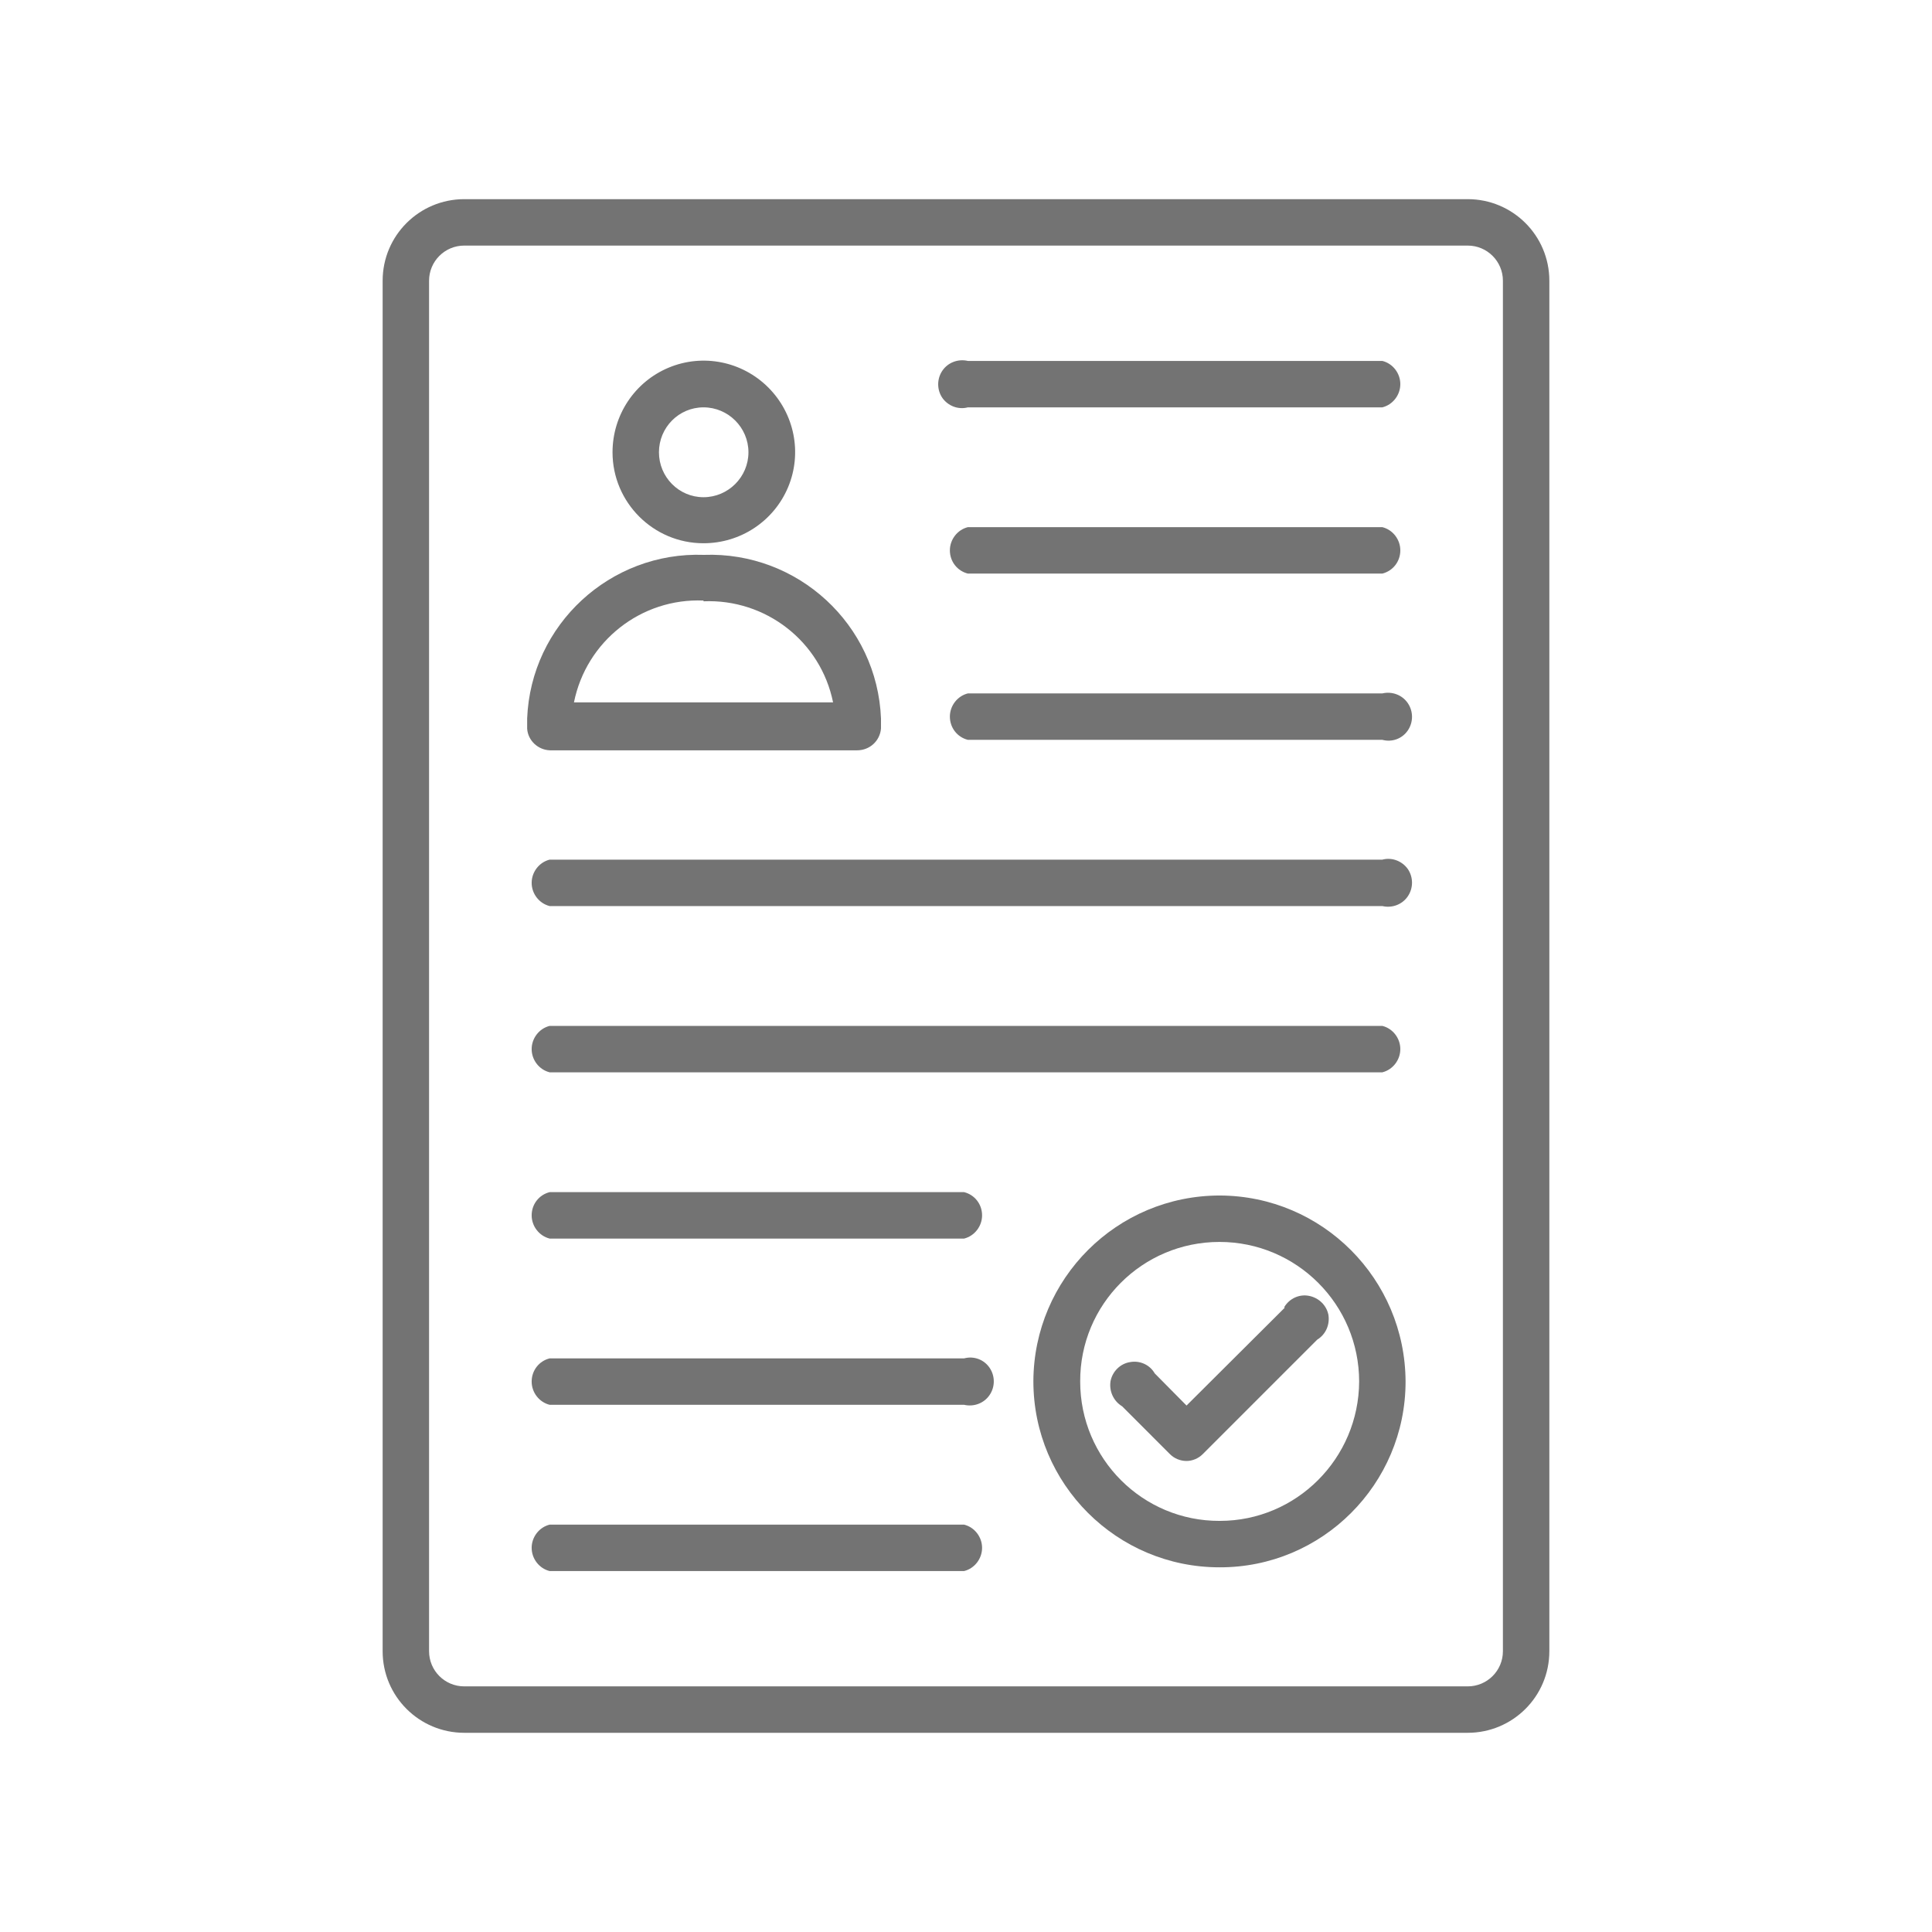
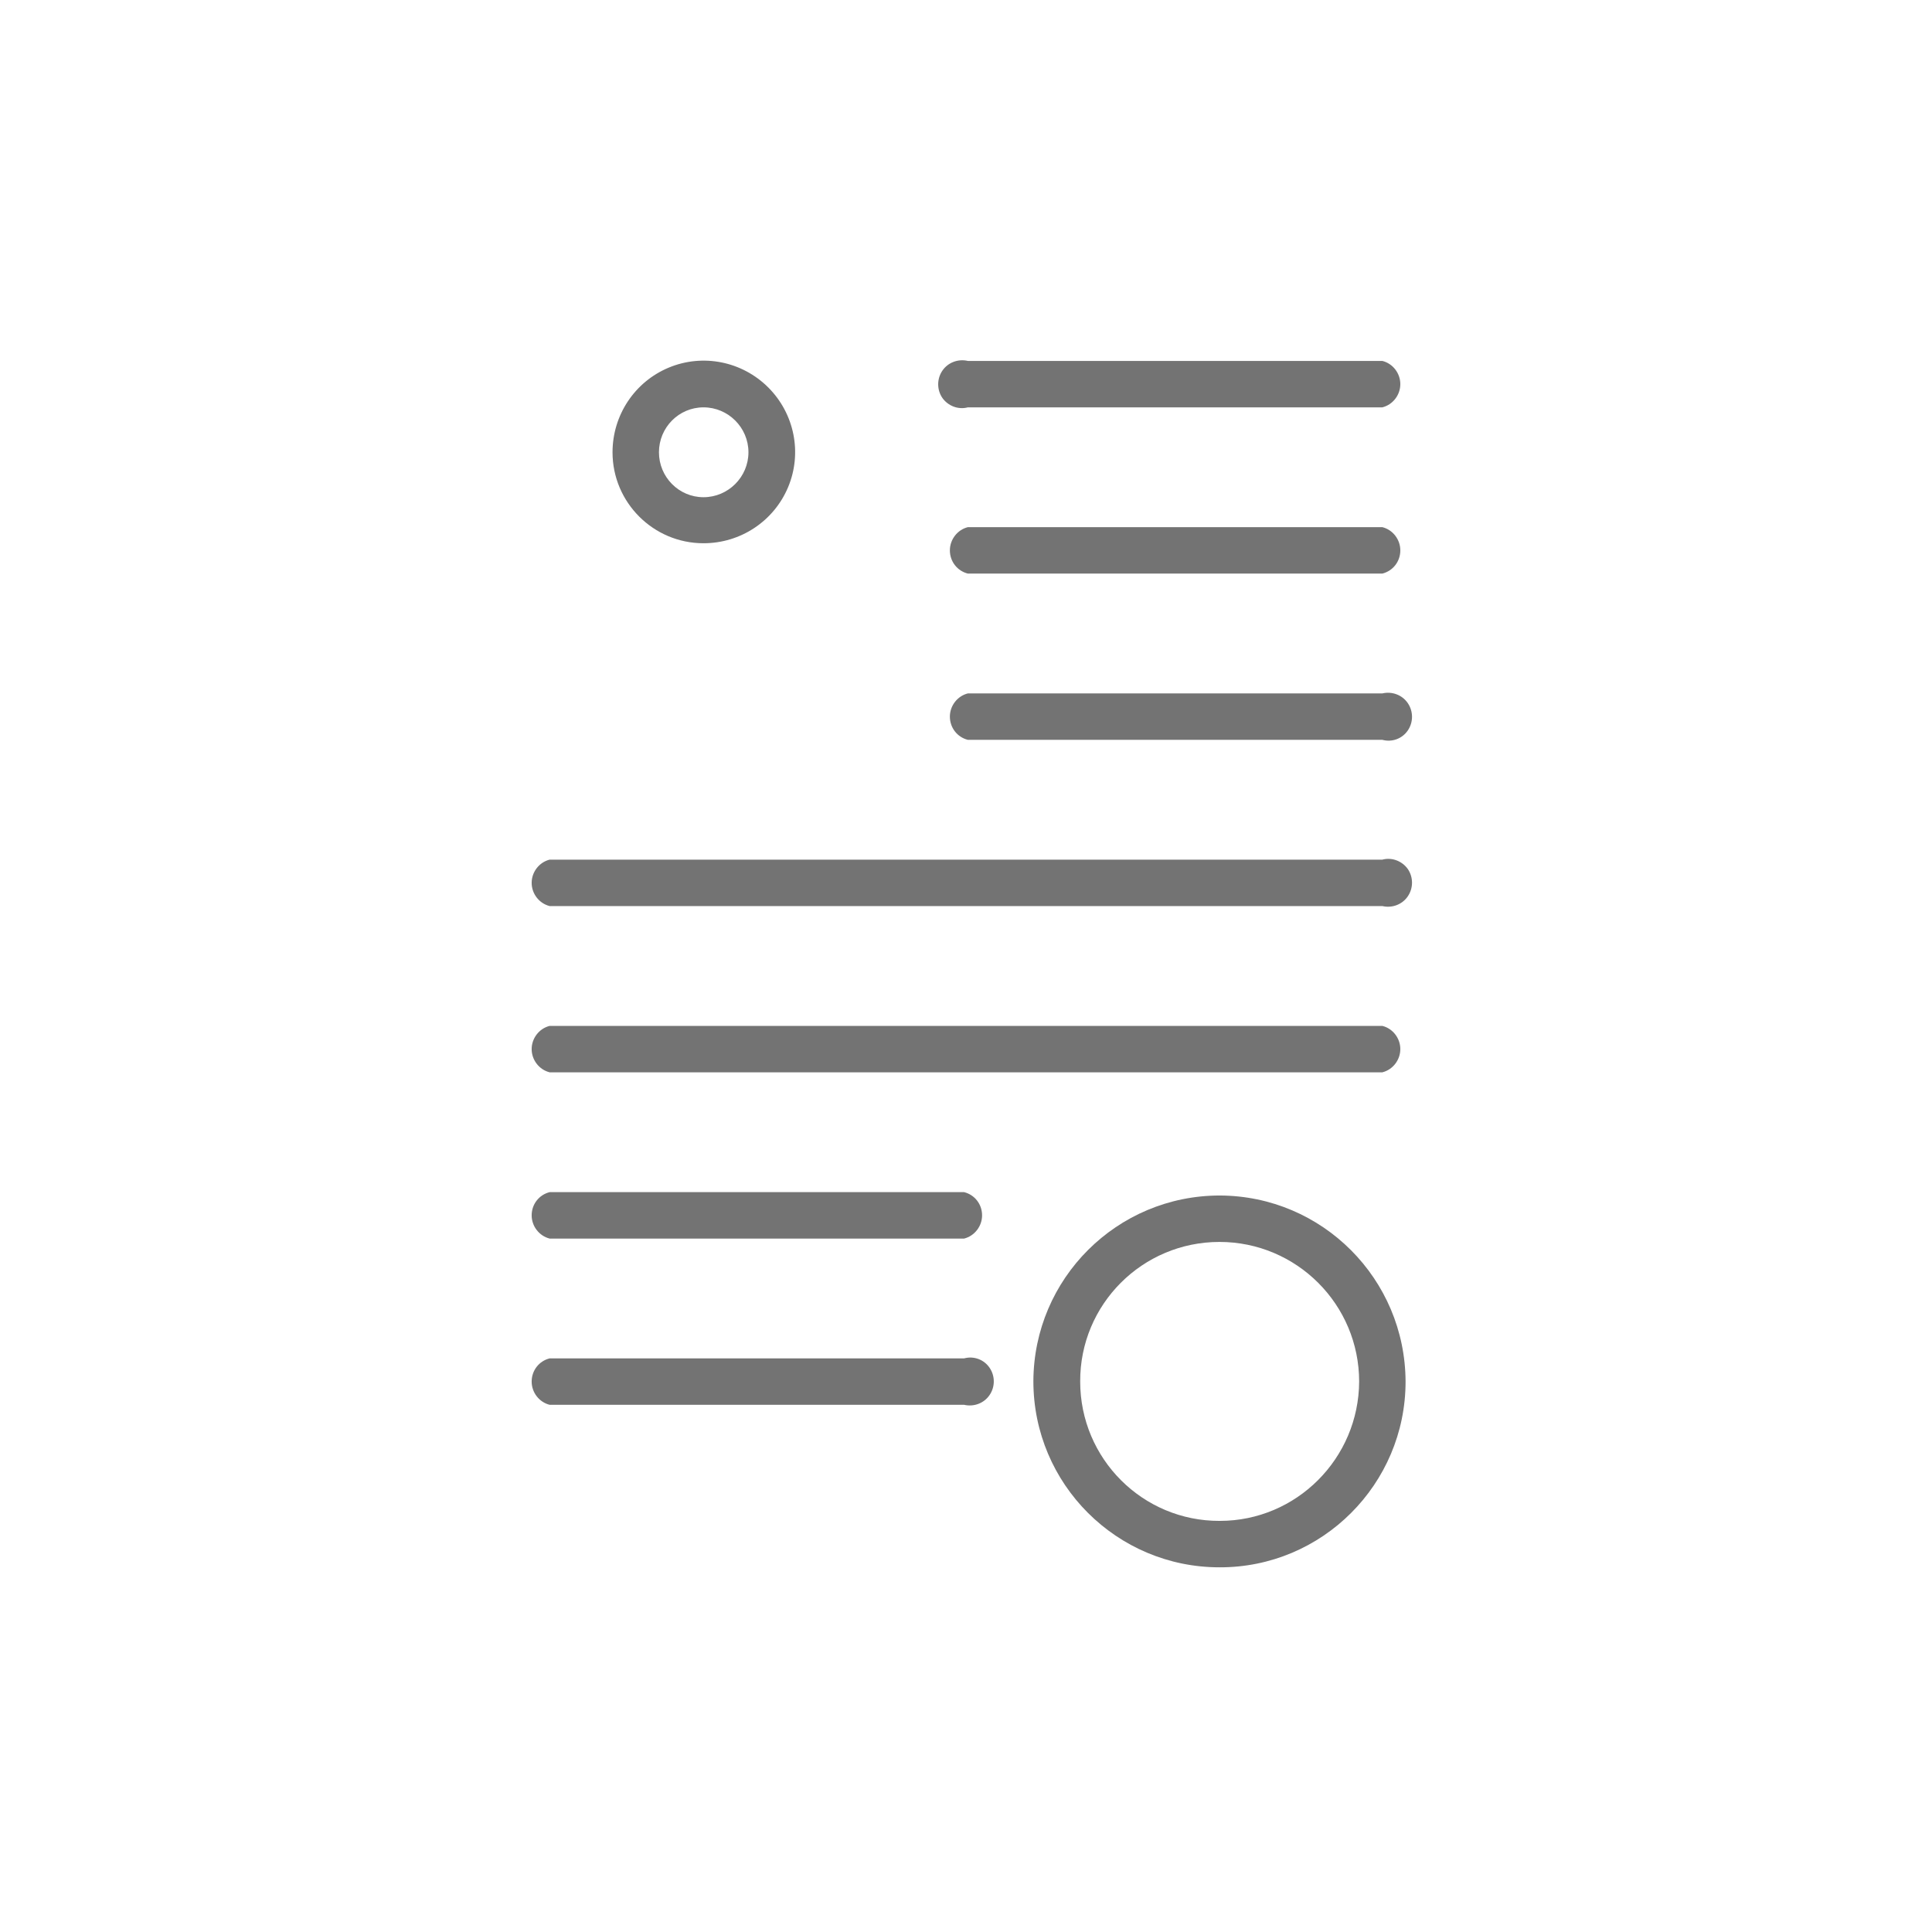
<svg xmlns="http://www.w3.org/2000/svg" width="500" viewBox="0 0 375 375" height="500" preserveAspectRatio="xMidYMid meet">
  <defs>
    <clipPath id="a3fbb2f4a1">
      <path d="M 74.008 38.656 L 301 38.656 L 301 336.406 L 74.008 336.406 Z M 74.008 38.656 " />
    </clipPath>
  </defs>
  <g id="965815ff44">
    <g clip-rule="nonzero" clip-path="url(#a3fbb2f4a1)">
-       <path style=" stroke:none;fill-rule:nonzero;fill:#737373;fill-opacity:1;" d="M 284.883 38.656 L 90.113 38.656 C 81.391 38.656 74.27 45.707 74.27 54.5 L 74.27 320.492 C 74.27 329.285 81.391 336.336 90.113 336.336 L 284.883 336.336 C 293.605 336.336 300.727 329.285 300.727 320.492 L 300.727 54.5 C 300.727 45.707 293.605 38.656 284.883 38.656 Z M 291.715 320.492 C 291.715 324.273 288.66 327.324 284.883 327.324 L 90.113 327.324 C 86.332 327.324 83.281 324.273 83.281 320.492 L 83.281 54.5 C 83.281 50.723 86.332 47.668 90.113 47.668 L 284.883 47.668 C 288.66 47.668 291.715 50.723 291.715 54.5 Z M 291.715 320.492 " />
-     </g>
-     <path style=" stroke:none;fill-rule:nonzero;fill:#737373;fill-opacity:1;" d="M 106.754 145.637 L 166.348 145.637 C 168.82 145.637 170.781 143.82 171 141.422 C 171 140.766 171 140.113 171 139.457 C 170.273 121.215 154.867 107.043 136.625 107.699 C 118.457 107.043 103.047 121.215 102.32 139.457 L 102.32 141.422 C 102.469 143.746 104.43 145.562 106.754 145.637 Z M 136.551 116.711 C 148.617 116.203 159.301 124.488 161.699 136.332 L 111.406 136.332 C 113.805 124.414 124.488 116.055 136.551 116.566 Z M 136.551 116.711 " />
+       </g>
    <path style=" stroke:none;fill-rule:nonzero;fill:#737373;fill-opacity:1;" d="M 136.551 105.445 C 143.746 105.445 150.215 101.156 152.977 94.543 C 155.738 87.93 154.211 80.301 149.125 75.211 C 144.039 70.125 136.406 68.598 129.793 71.359 C 123.18 74.121 118.891 80.59 118.891 87.785 C 118.891 97.523 126.812 105.445 136.551 105.445 Z M 136.551 79.066 C 141.348 79.066 145.273 82.988 145.273 87.785 C 145.273 92.582 141.348 96.508 136.551 96.508 C 131.754 96.508 127.902 92.582 127.902 87.785 C 127.902 82.988 131.754 79.066 136.551 79.066 Z M 136.551 79.066 " />
    <path style=" stroke:none;fill-rule:nonzero;fill:#737373;fill-opacity:1;" d="M 268.312 70.055 L 187.859 70.055 C 185.973 69.617 184.008 70.344 182.918 71.941 C 181.828 73.543 181.828 75.648 182.918 77.246 C 184.008 78.773 185.973 79.574 187.859 79.066 L 268.312 79.066 C 270.348 78.555 271.801 76.668 271.801 74.559 C 271.801 72.449 270.348 70.562 268.312 70.055 Z M 268.312 70.055 " />
    <path style=" stroke:none;fill-rule:nonzero;fill:#737373;fill-opacity:1;" d="M 268.312 102.32 L 187.859 102.32 C 185.824 102.828 184.371 104.719 184.371 106.828 C 184.371 109.008 185.824 110.824 187.859 111.332 L 268.312 111.332 C 270.348 110.824 271.801 109.008 271.801 106.828 C 271.801 104.719 270.348 102.828 268.312 102.32 Z M 268.312 102.32 " />
    <path style=" stroke:none;fill-rule:nonzero;fill:#737373;fill-opacity:1;" d="M 268.312 134.59 L 187.859 134.59 C 185.824 135.098 184.371 136.988 184.371 139.094 C 184.371 141.273 185.824 143.094 187.859 143.602 L 268.312 143.602 C 270.203 144.109 272.164 143.383 273.254 141.785 C 274.344 140.184 274.344 138.078 273.254 136.477 C 272.164 134.879 270.203 134.152 268.312 134.59 Z M 268.312 134.59 " />
    <path style=" stroke:none;fill-rule:nonzero;fill:#737373;fill-opacity:1;" d="M 268.312 166.855 L 106.684 166.855 C 104.648 167.367 103.195 169.254 103.195 171.363 C 103.195 173.469 104.648 175.359 106.684 175.867 L 268.312 175.867 C 270.203 176.305 272.164 175.578 273.254 173.98 C 274.344 172.379 274.344 170.273 273.254 168.672 C 272.164 167.148 270.203 166.348 268.312 166.855 Z M 268.312 166.855 " />
    <path style=" stroke:none;fill-rule:nonzero;fill:#737373;fill-opacity:1;" d="M 268.312 199.125 L 106.684 199.125 C 104.648 199.633 103.195 201.523 103.195 203.629 C 103.195 205.738 104.648 207.629 106.684 208.137 L 268.312 208.137 C 270.348 207.629 271.801 205.738 271.801 203.629 C 271.801 201.523 270.348 199.633 268.312 199.125 Z M 268.312 199.125 " />
    <path style=" stroke:none;fill-rule:nonzero;fill:#737373;fill-opacity:1;" d="M 187.133 231.395 L 106.684 231.395 C 104.648 231.902 103.195 233.719 103.195 235.898 C 103.195 238.008 104.648 239.895 106.684 240.406 L 187.133 240.406 C 189.168 239.895 190.621 238.008 190.621 235.898 C 190.621 233.719 189.168 231.902 187.133 231.395 Z M 187.133 231.395 " />
    <path style=" stroke:none;fill-rule:nonzero;fill:#737373;fill-opacity:1;" d="M 187.133 263.66 L 106.684 263.66 C 104.648 264.168 103.195 265.984 103.195 268.168 C 103.195 270.273 104.648 272.164 106.684 272.672 L 187.133 272.672 C 189.023 273.109 190.984 272.383 192.074 270.781 C 193.168 269.184 193.168 267.078 192.074 265.477 C 190.984 263.879 189.023 263.152 187.133 263.66 Z M 187.133 263.66 " />
-     <path style=" stroke:none;fill-rule:nonzero;fill:#737373;fill-opacity:1;" d="M 187.133 295.93 L 106.684 295.93 C 104.648 296.438 103.195 298.328 103.195 300.434 C 103.195 302.543 104.648 304.434 106.684 304.941 L 187.133 304.941 C 189.168 304.434 190.621 302.543 190.621 300.434 C 190.621 298.328 189.168 296.438 187.133 295.93 Z M 187.133 295.93 " />
    <path style=" stroke:none;fill-rule:nonzero;fill:#737373;fill-opacity:1;" d="M 236.77 232.047 C 216.785 232.047 200.652 248.18 200.578 268.094 C 200.578 288.078 216.785 304.215 236.699 304.215 C 256.613 304.285 272.82 288.078 272.82 268.168 C 272.746 248.254 256.684 232.121 236.77 232.047 Z M 236.77 295.203 C 221.801 295.273 209.664 283.137 209.664 268.168 C 209.59 253.195 221.727 241.059 236.699 241.059 C 251.668 241.059 263.809 253.195 263.809 268.168 C 263.734 283.066 251.668 295.203 236.77 295.203 Z M 236.77 295.203 " />
-     <path style=" stroke:none;fill-rule:nonzero;fill:#737373;fill-opacity:1;" d="M 249.344 253.848 L 230.305 272.816 L 224.125 266.566 C 223.18 264.895 221.219 264.023 219.328 264.387 C 217.441 264.68 215.914 266.203 215.551 268.094 C 215.258 270.055 216.133 271.945 217.805 272.965 L 227.105 282.266 C 227.906 283.066 229.066 283.574 230.305 283.574 C 231.465 283.574 232.629 283.066 233.43 282.266 L 255.668 260.027 C 257.34 259.008 258.137 257.121 257.848 255.23 C 257.484 253.34 255.957 251.887 254.066 251.523 C 252.18 251.16 250.289 252.031 249.273 253.703 Z M 249.344 253.848 " />
  </g>
</svg>